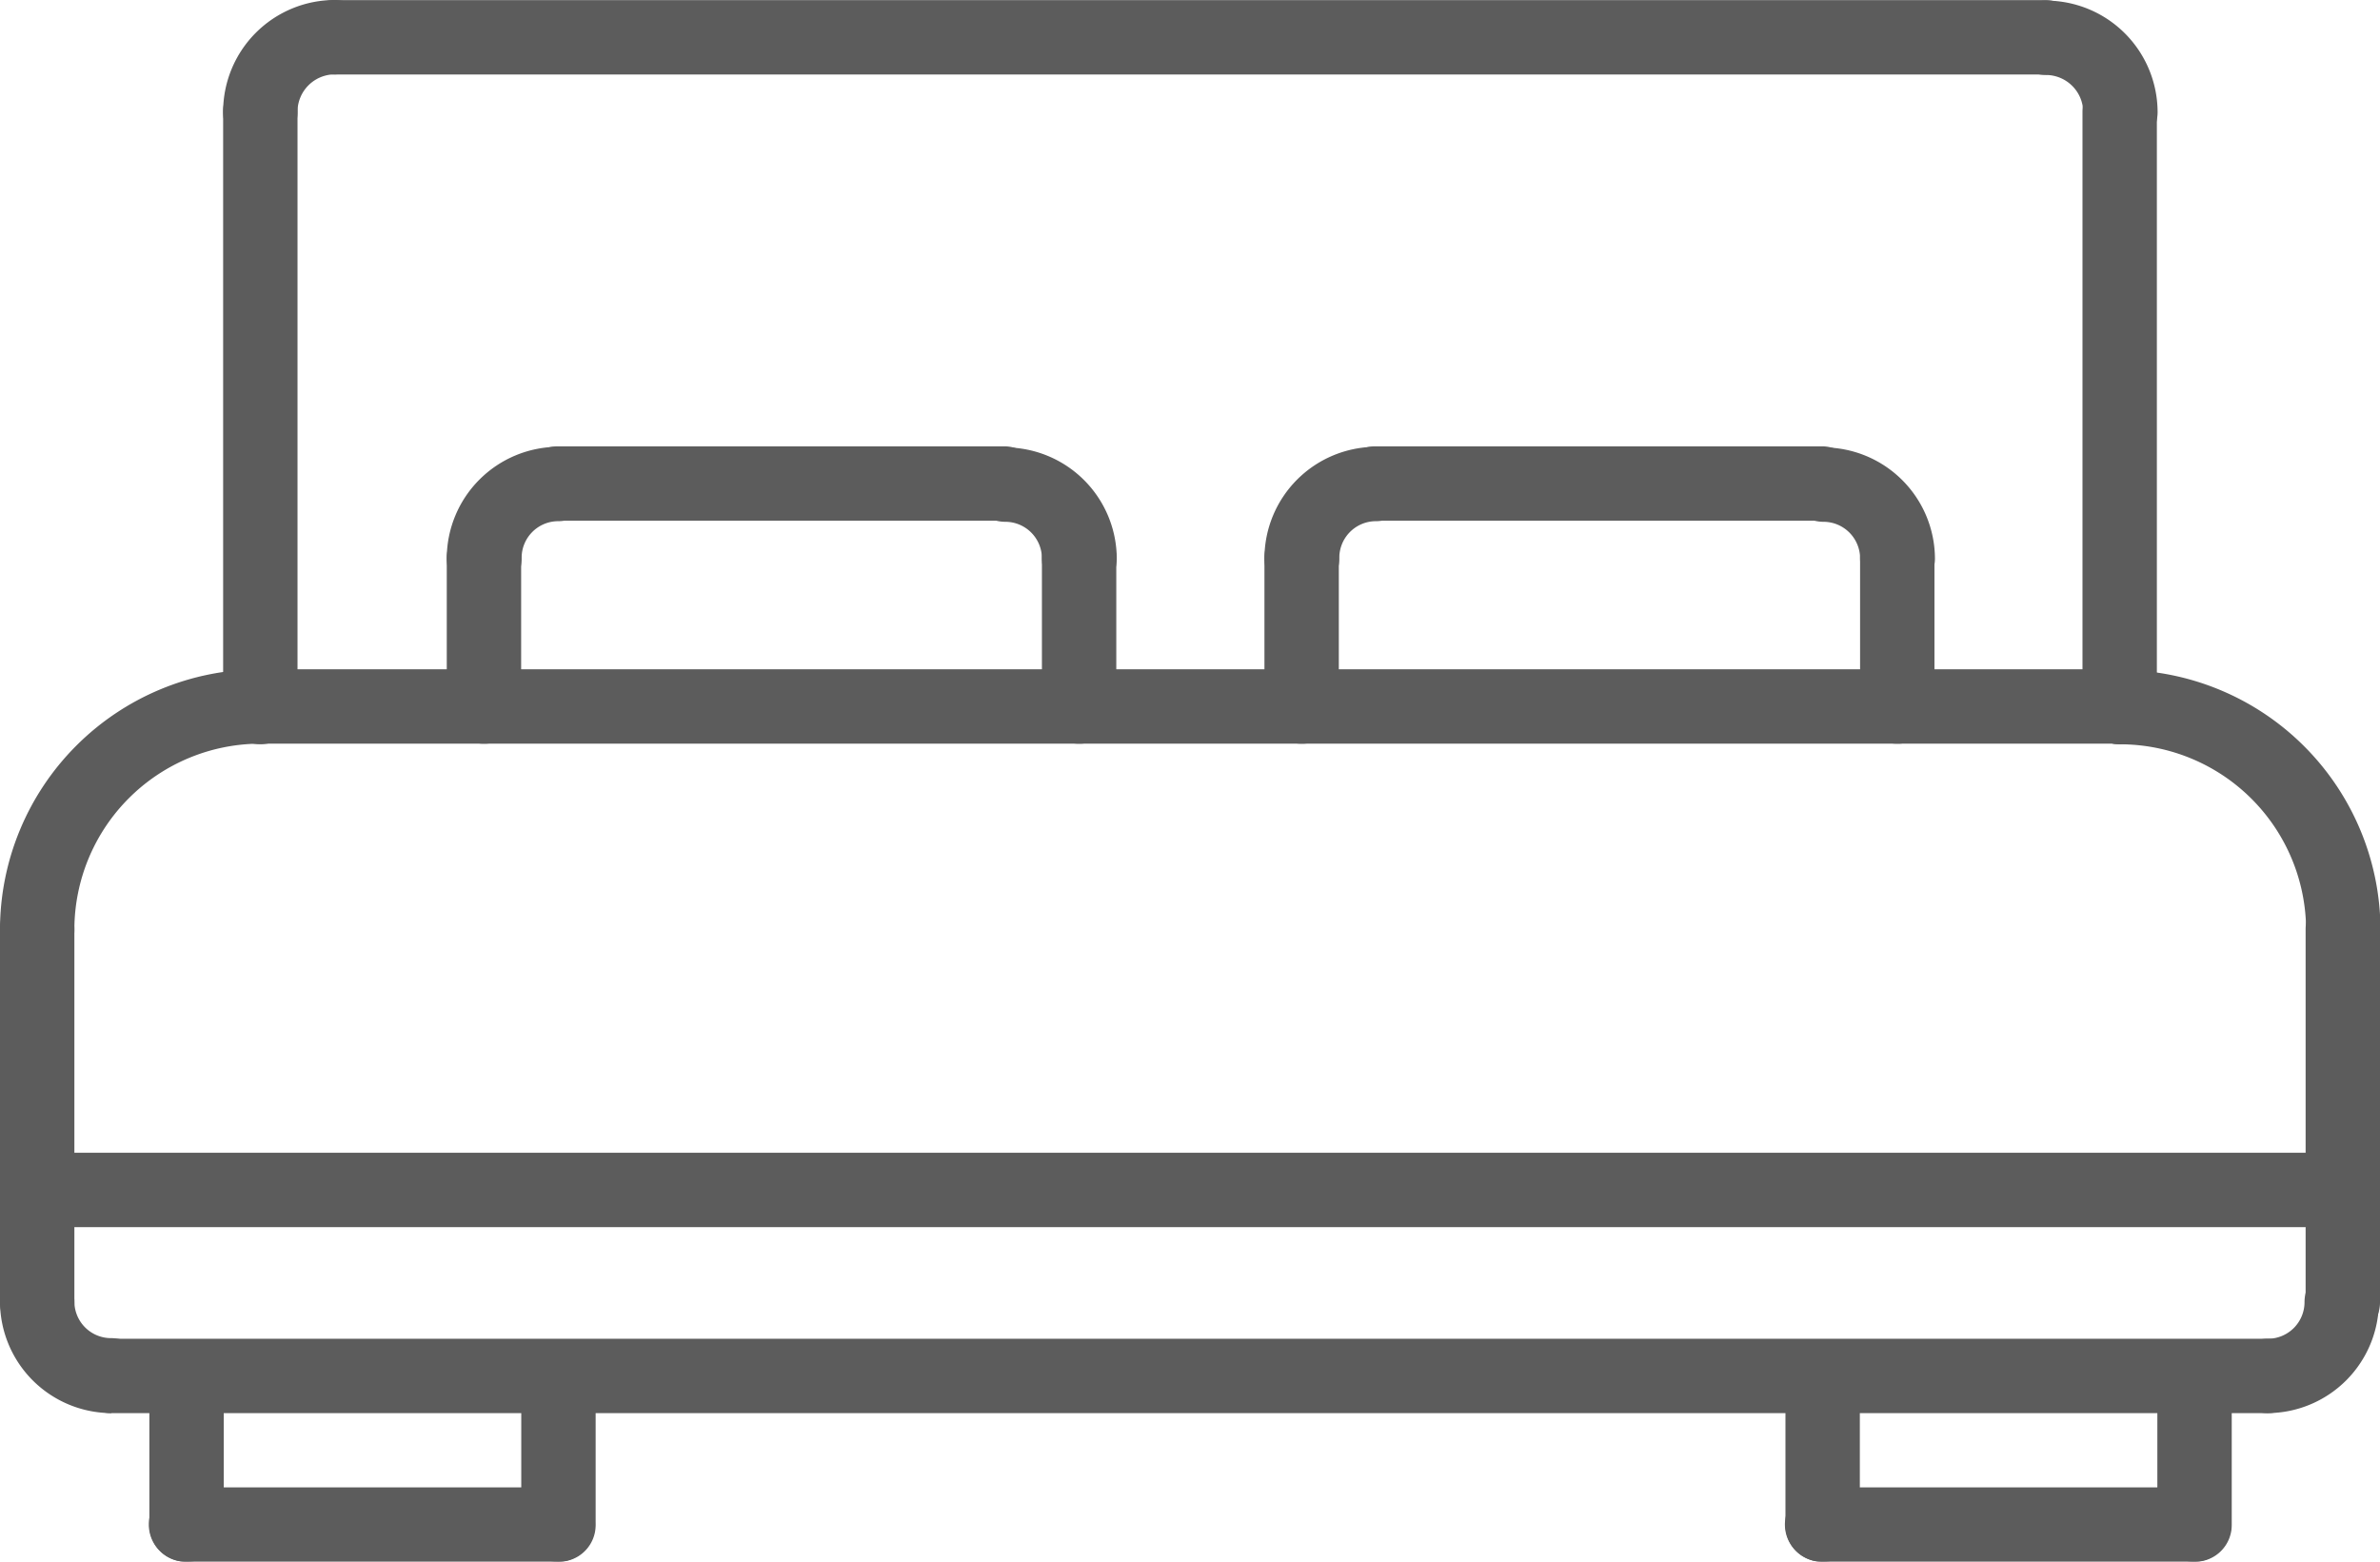
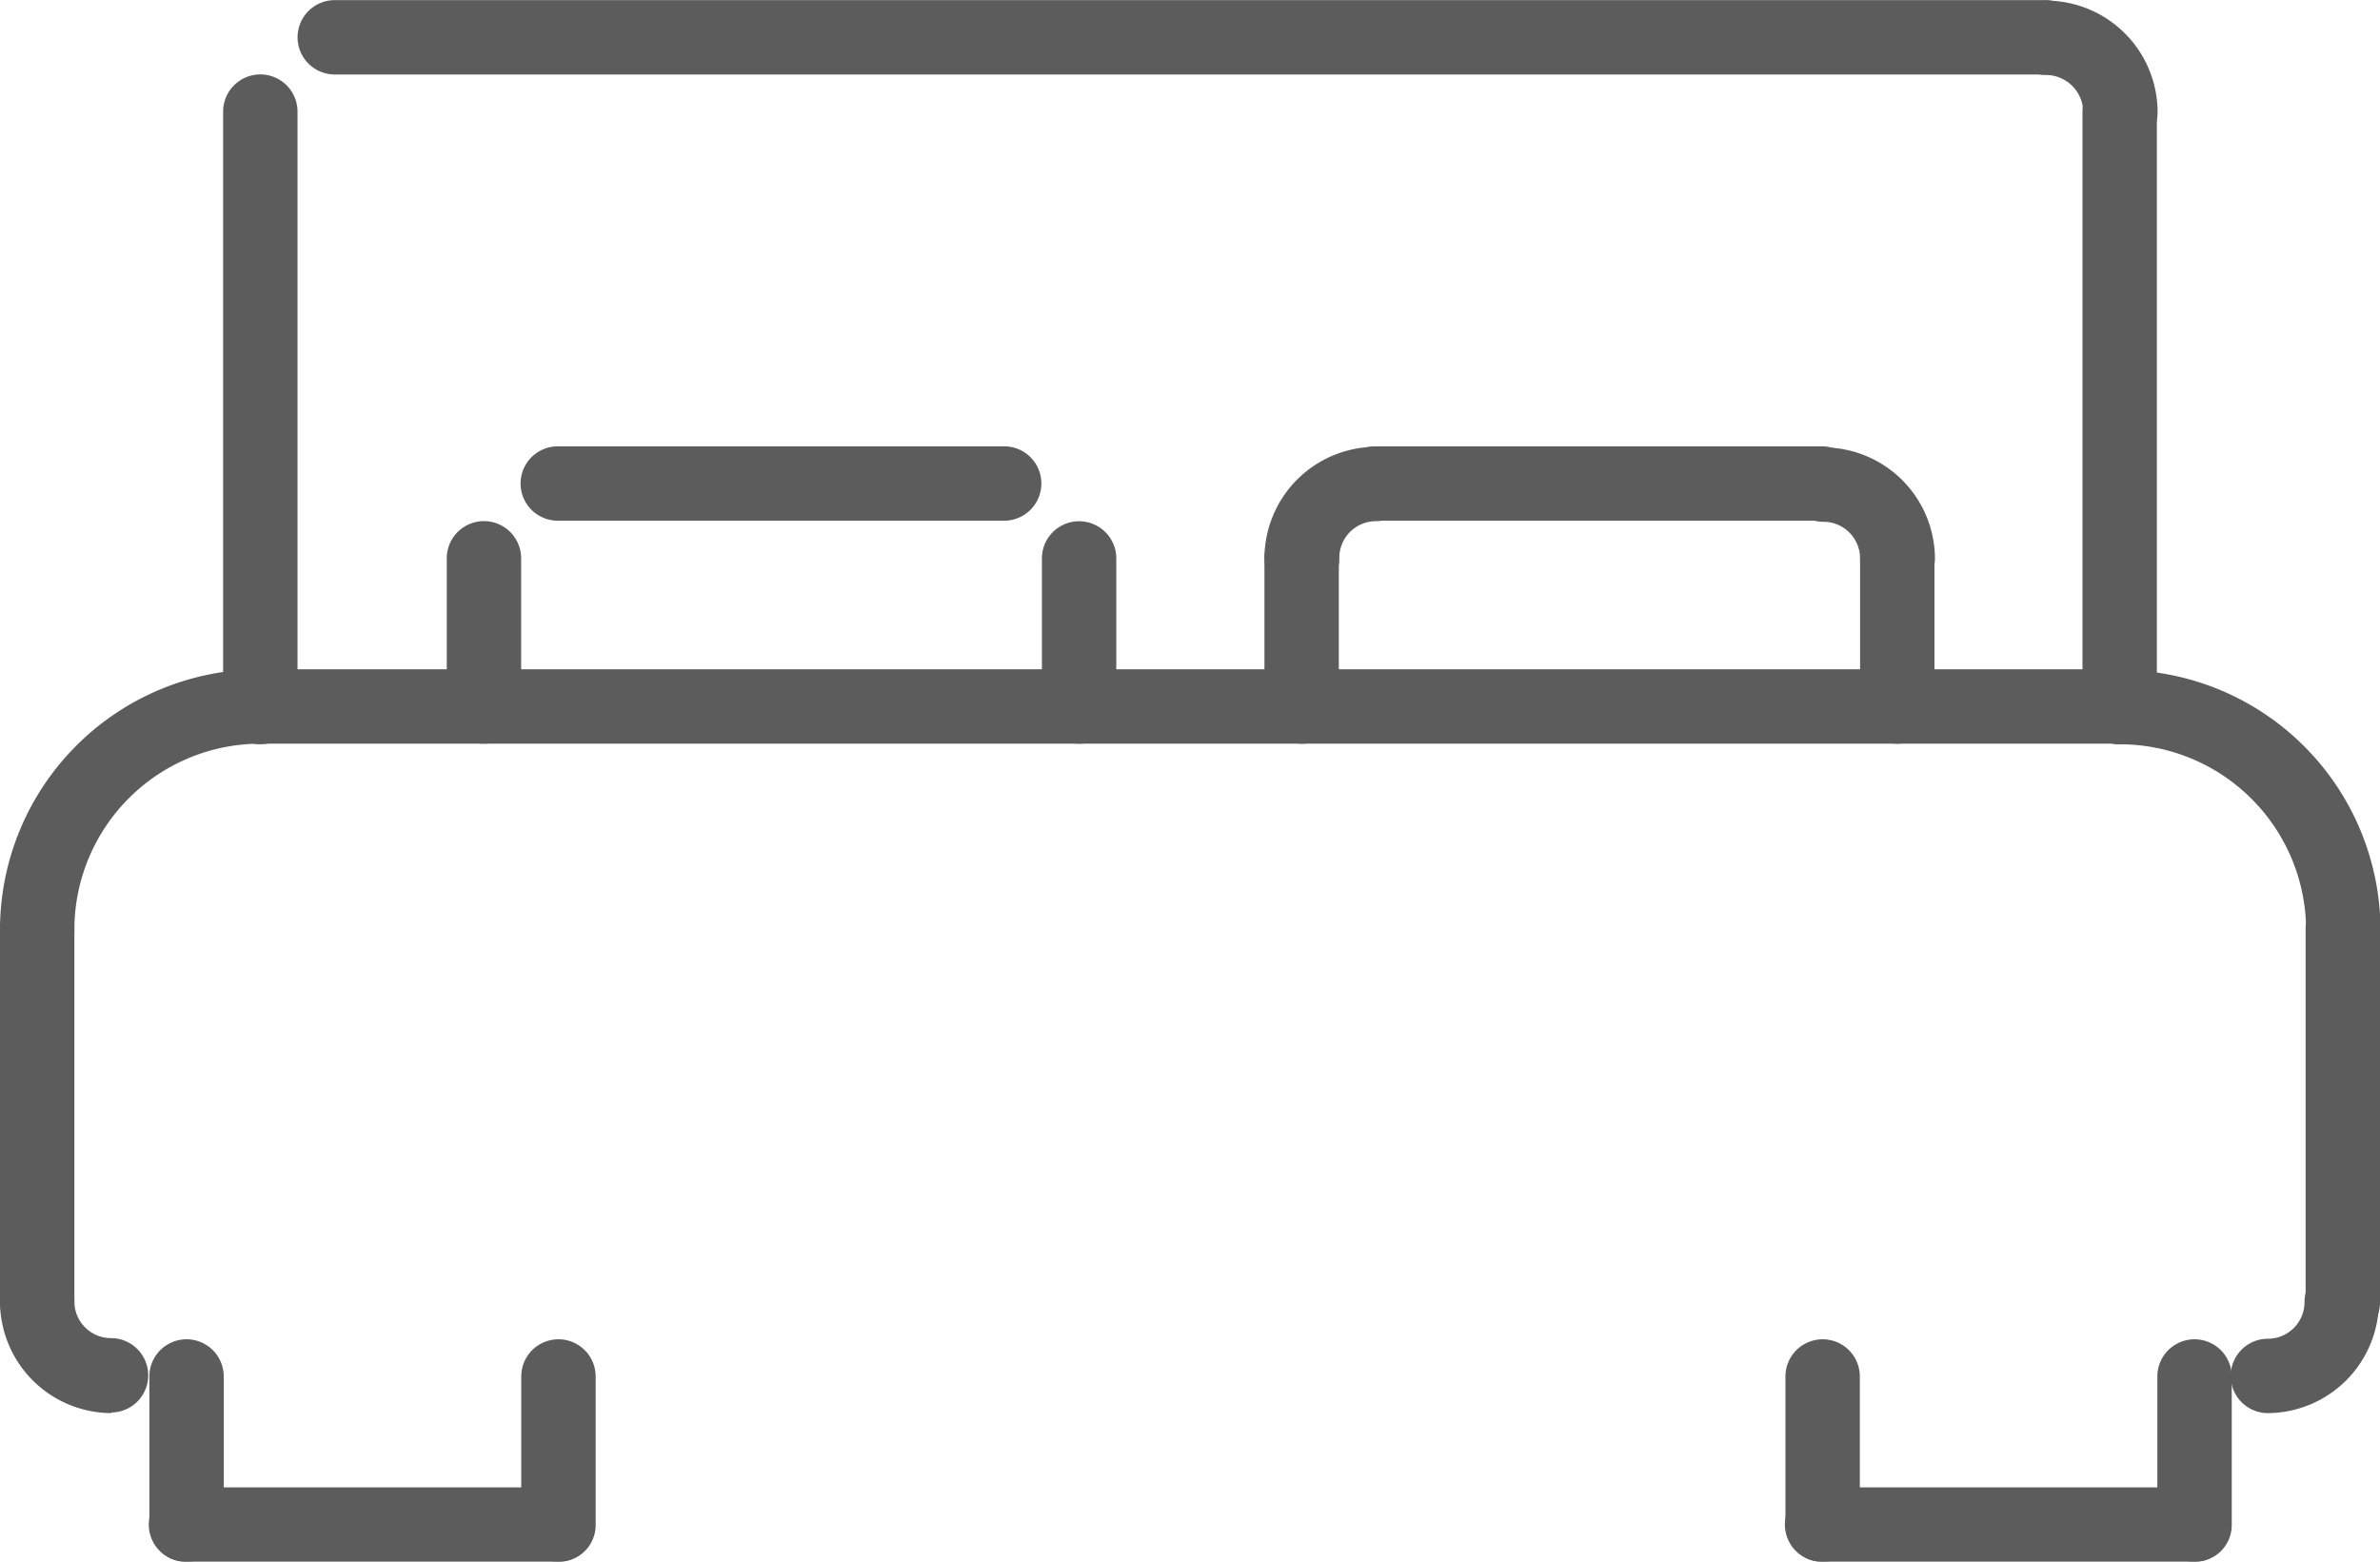
<svg xmlns="http://www.w3.org/2000/svg" width="19.487" height="12.79" viewBox="0 0 19.487 12.79">
  <defs>
    <style>.a{opacity:0.953;}.b{fill:#545454;}</style>
  </defs>
  <g class="a" transform="translate(0 -0.5)">
    <path class="b" d="M.3,146.936a.3.3,0,0,1-.3-.3A2.134,2.134,0,0,1,2.131,144.5a.3.3,0,1,1,0,.609,1.524,1.524,0,0,0-1.522,1.522A.3.3,0,0,1,.3,146.936Zm0,0" transform="translate(0 -138.519)" />
    <path class="b" d="M450.131,146.936a.3.3,0,0,1-.3-.3,1.525,1.525,0,0,0-1.522-1.522.3.3,0,0,1,0-.609,2.134,2.134,0,0,1,2.131,2.131A.3.3,0,0,1,450.131,146.936Zm0,0" transform="translate(-430.949 -138.519)" />
    <path class="b" d="M63.529,145.117H48.3a.3.3,0,1,1,0-.609H63.529a.3.3,0,1,1,0,.609Zm0,0" transform="translate(-46.173 -138.527)" />
    <path class="b" d="M.3,196.156a.3.3,0,0,1-.3-.3V192.8a.3.3,0,1,1,.609,0v3.047A.3.3,0,0,1,.3,196.156Zm0,0" transform="translate(0 -184.692)" />
    <path class="b" d="M.913,273.765A.915.915,0,0,1,0,272.851a.3.3,0,1,1,.609,0,.3.3,0,0,0,.3.3.3.3,0,0,1,0,.609Zm0,0" transform="translate(0 -261.693)" />
    <path class="b" d="M496.3,196.156a.3.3,0,0,1-.3-.3V192.8a.3.3,0,1,1,.609,0v3.047A.3.3,0,0,1,496.3,196.156Zm0,0" transform="translate(-477.122 -184.692)" />
    <path class="b" d="M480.3,273.765a.3.3,0,0,1,0-.609.3.3,0,0,0,.3-.3.3.3,0,1,1,.609,0A.915.915,0,0,1,480.3,273.765Zm0,0" transform="translate(-461.731 -261.693)" />
-     <path class="b" d="M33.965,289.156H16.3a.3.3,0,0,1,0-.609h17.66a.3.3,0,0,1,0,.609Zm0,0" transform="translate(-15.391 -277.084)" />
-     <path class="b" d="M19.183,249.14H.3a.3.3,0,0,1,0-.609H19.183a.3.3,0,0,1,0,.609Zm0,0" transform="translate(0 -238.591)" />
    <path class="b" d="M32.32,290.373a.3.3,0,0,1-.3-.3v-1.217a.3.3,0,1,1,.609,0v1.217A.3.3,0,0,1,32.32,290.373Zm0,0" transform="translate(-30.797 -277.084)" />
    <path class="b" d="M35.365,321.14H32.32a.3.3,0,1,1,0-.609h3.045a.3.3,0,1,1,0,.609Zm0,0" transform="translate(-30.797 -307.851)" />
    <path class="b" d="M112.32,290.373a.3.3,0,0,1-.3-.3v-1.217a.3.3,0,1,1,.609,0v1.217A.3.3,0,0,1,112.32,290.373Zm0,0" transform="translate(-107.752 -277.084)" />
    <path class="b" d="M384.289,290.373a.3.3,0,0,1-.3-.3v-1.217a.3.3,0,1,1,.609,0v1.217A.3.3,0,0,1,384.289,290.373Zm0,0" transform="translate(-369.37 -277.084)" />
-     <path class="b" d="M387.334,321.14h-3.045a.3.3,0,1,1,0-.609h3.045a.3.3,0,1,1,0,.609Zm0,0" transform="translate(-369.37 -307.851)" />
+     <path class="b" d="M387.334,321.14h-3.045a.3.3,0,1,1,0-.609h3.045a.3.3,0,1,1,0,.609Z" transform="translate(-369.37 -307.851)" />
    <path class="b" d="M464.289,290.373a.3.3,0,0,1-.3-.3v-1.217a.3.3,0,1,1,.609,0v1.217A.3.3,0,0,1,464.289,290.373Zm0,0" transform="translate(-446.325 -277.084)" />
    <path class="b" d="M48.3,22a.3.3,0,0,1-.3-.3V16.82a.3.3,0,1,1,.609,0v4.871A.3.3,0,0,1,48.3,22Zm0,0" transform="translate(-46.173 -15.406)" />
    <path class="b" d="M448.3,22a.3.3,0,0,1-.3-.3V16.82a.3.3,0,1,1,.609,0v4.871A.3.3,0,0,1,448.3,22Zm0,0" transform="translate(-430.949 -15.406)" />
    <path class="b" d="M78.325,1.125H64.32a.3.3,0,0,1,0-.609H78.325a.3.3,0,0,1,0,.609Zm0,0" transform="translate(-61.579 -0.015)" />
-     <path class="b" d="M96.289,97.734a.3.3,0,0,1-.3-.3.915.915,0,0,1,.913-.914.3.3,0,0,1,0,.609.3.3,0,0,0-.3.3A.3.3,0,0,1,96.289,97.734Zm0,0" transform="translate(-92.331 -92.361)" />
-     <path class="b" d="M208.929,97.749a.3.3,0,0,1-.3-.3.3.3,0,0,0-.3-.3.3.3,0,1,1,0-.609.914.914,0,0,1,.913.913A.3.3,0,0,1,208.929,97.749Zm0,0" transform="translate(-200.098 -92.376)" />
    <path class="b" d="M96.289,114.35a.3.3,0,0,1-.3-.3v-1.218a.3.3,0,0,1,.609,0v1.218A.3.3,0,0,1,96.289,114.35Zm0,0" transform="translate(-92.331 -107.76)" />
    <path class="b" d="M224.32,114.357a.3.3,0,0,1-.3-.3v-1.217a.3.3,0,1,1,.609,0v1.217A.3.3,0,0,1,224.32,114.357Zm0,0" transform="translate(-215.489 -107.767)" />
    <path class="b" d="M115.944,97.14h-3.655a.3.3,0,0,1,0-.609h3.655a.3.3,0,1,1,0,.609Zm0,0" transform="translate(-107.722 -92.376)" />
    <path class="b" d="M272.3,97.734a.3.3,0,0,1-.3-.3.915.915,0,0,1,.913-.914.3.3,0,1,1,0,.609.3.3,0,0,0-.3.3A.3.3,0,0,1,272.3,97.734Zm0,0" transform="translate(-261.647 -92.361)" />
    <path class="b" d="M384.945,97.749a.3.3,0,0,1-.3-.3.3.3,0,0,0-.3-.3.3.3,0,1,1,0-.609.914.914,0,0,1,.913.913A.3.3,0,0,1,384.945,97.749Zm0,0" transform="translate(-369.415 -92.376)" />
    <path class="b" d="M272.3,114.35a.3.3,0,0,1-.3-.3v-1.218a.3.3,0,1,1,.609,0v1.218A.3.3,0,0,1,272.3,114.35Zm0,0" transform="translate(-261.647 -107.76)" />
    <path class="b" d="M400.336,114.357a.3.3,0,0,1-.3-.3v-1.217a.3.3,0,1,1,.609,0v1.217A.3.3,0,0,1,400.336,114.357Zm0,0" transform="translate(-384.806 -107.767)" />
    <path class="b" d="M291.96,97.14H288.3a.3.3,0,1,1,0-.609h3.655a.3.3,0,1,1,0,.609Zm0,0" transform="translate(-277.038 -92.376)" />
-     <path class="b" d="M48.3,1.719a.3.3,0,0,1-.3-.3A.915.915,0,0,1,48.914.5a.3.3,0,0,1,0,.609.306.306,0,0,0-.305.305A.3.3,0,0,1,48.3,1.719Zm0,0" transform="translate(-46.173)" />
    <path class="b" d="M432.9,1.719a.3.3,0,0,1-.3-.3.306.306,0,0,0-.305-.305.3.3,0,1,1,0-.609.915.915,0,0,1,.914.914A.3.3,0,0,1,432.9,1.719Zm0,0" transform="translate(-415.543)" />
  </g>
</svg>